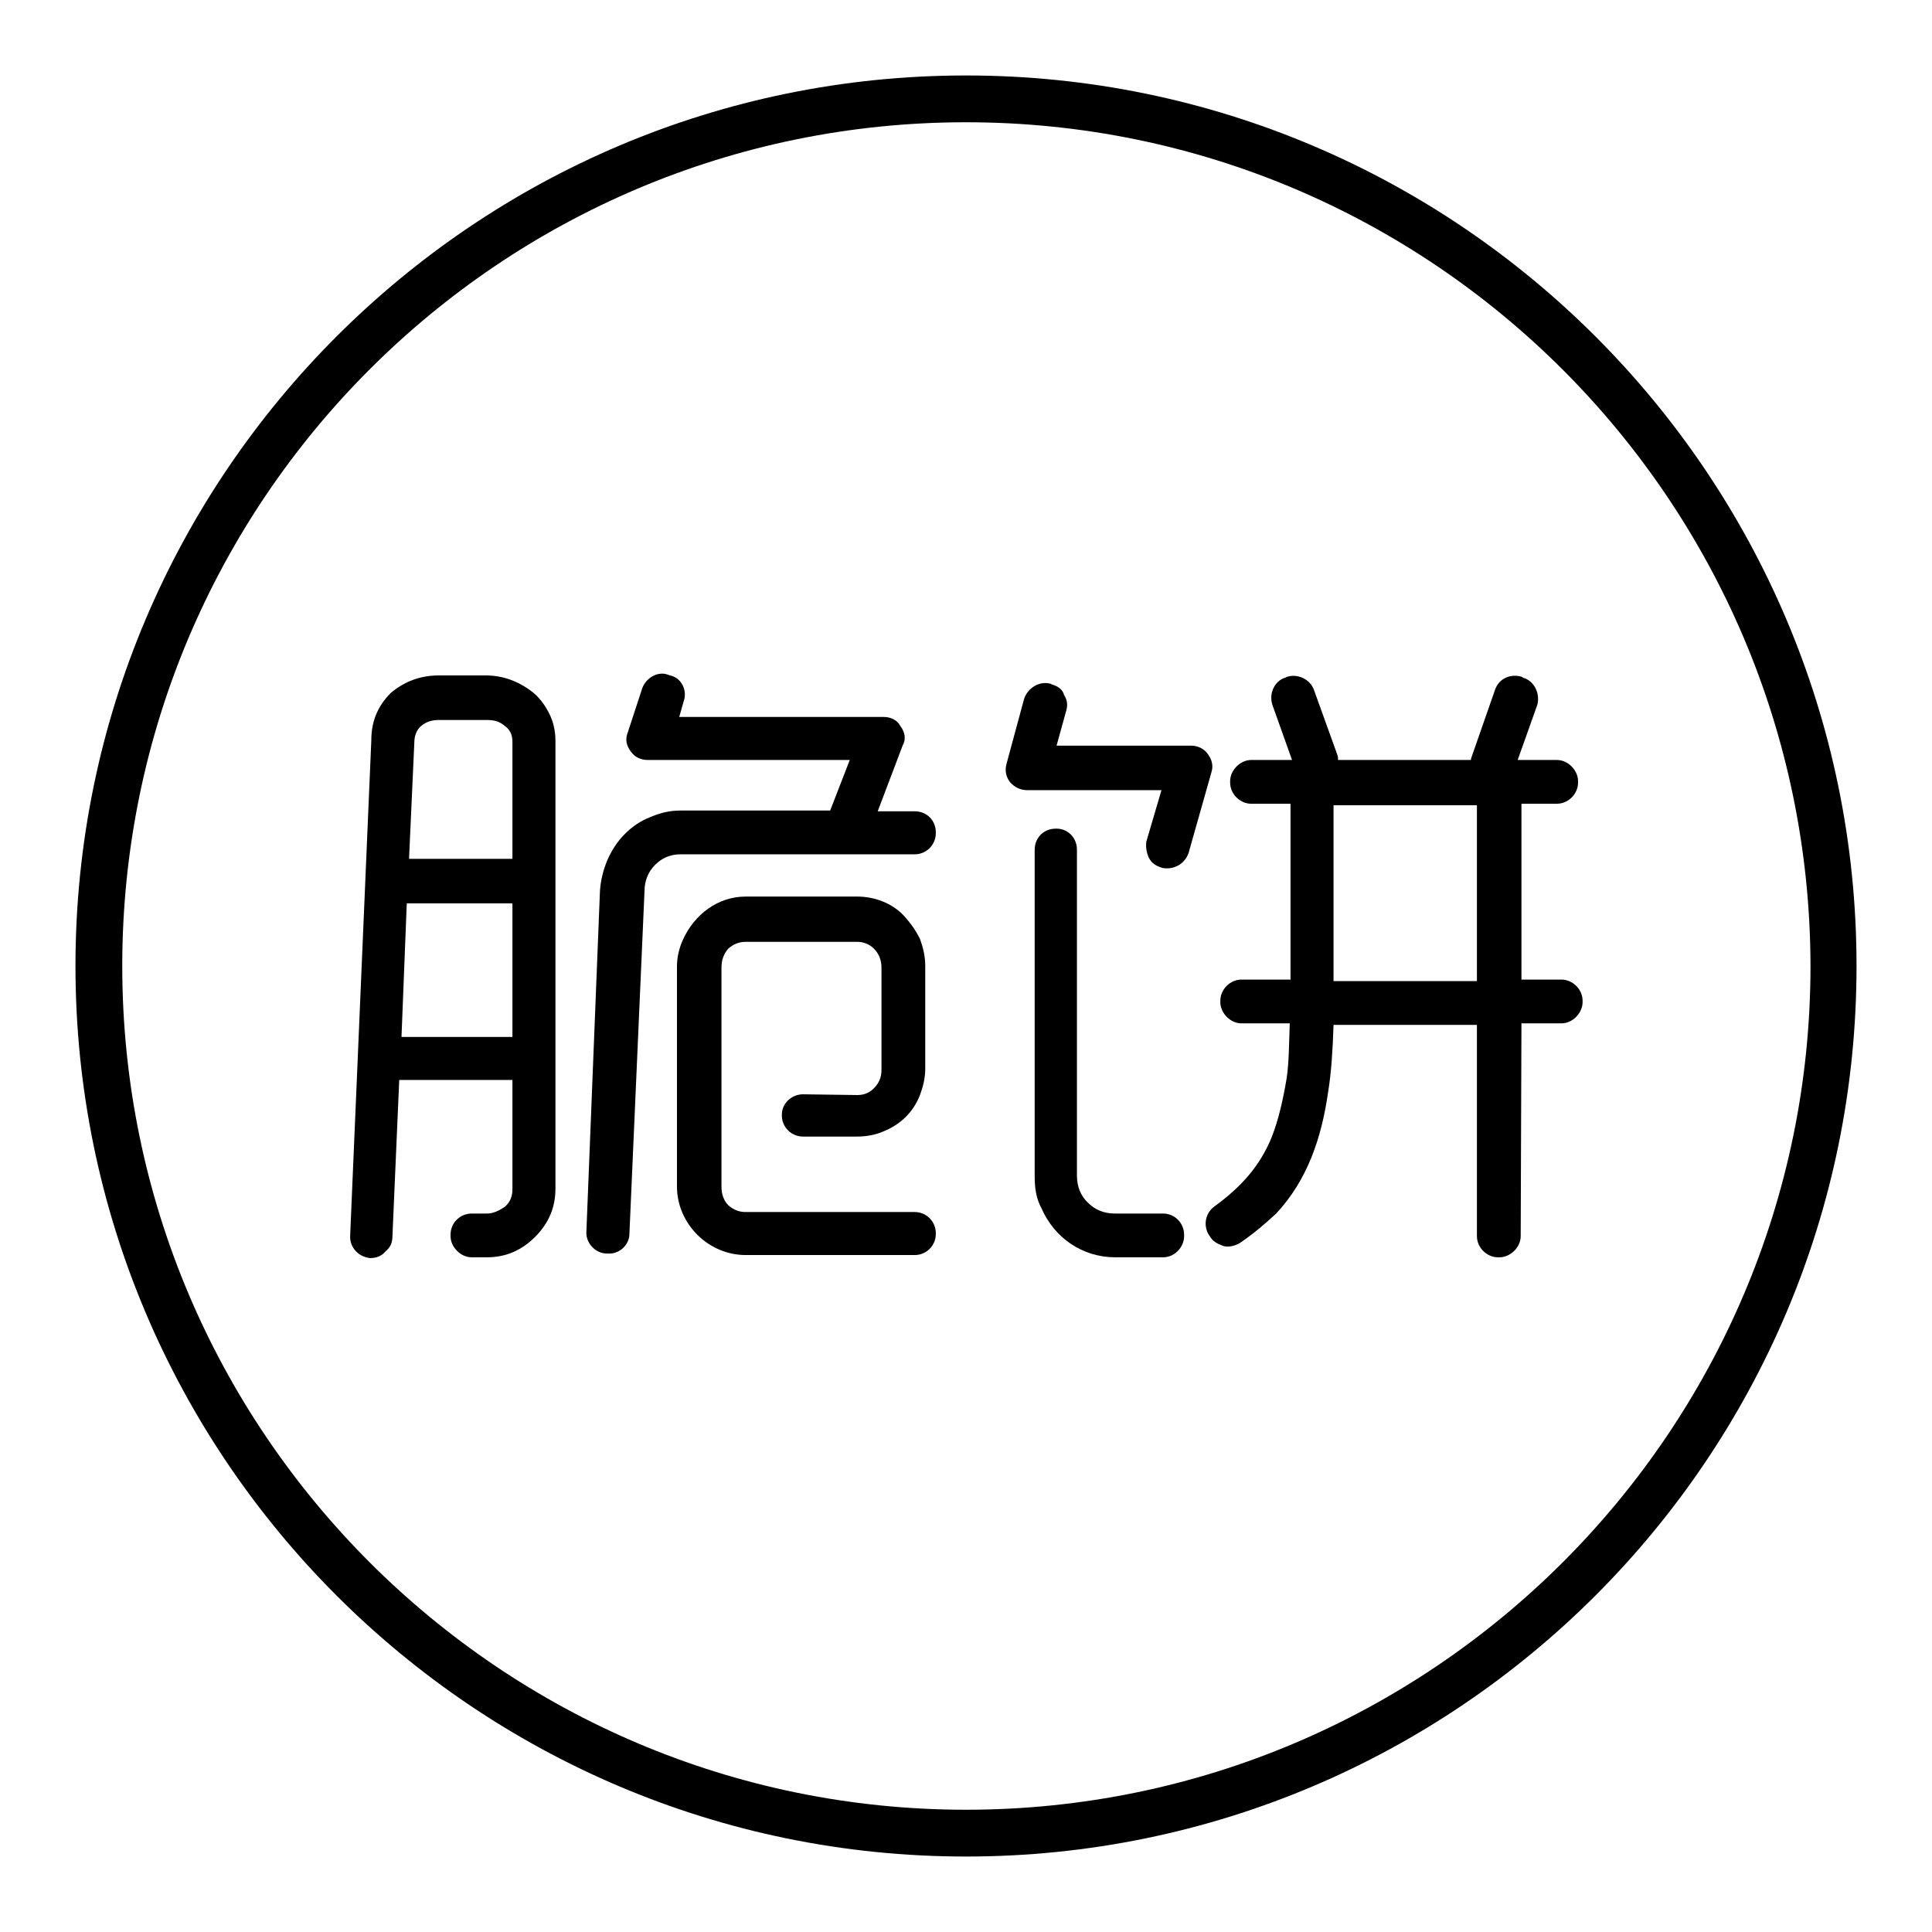
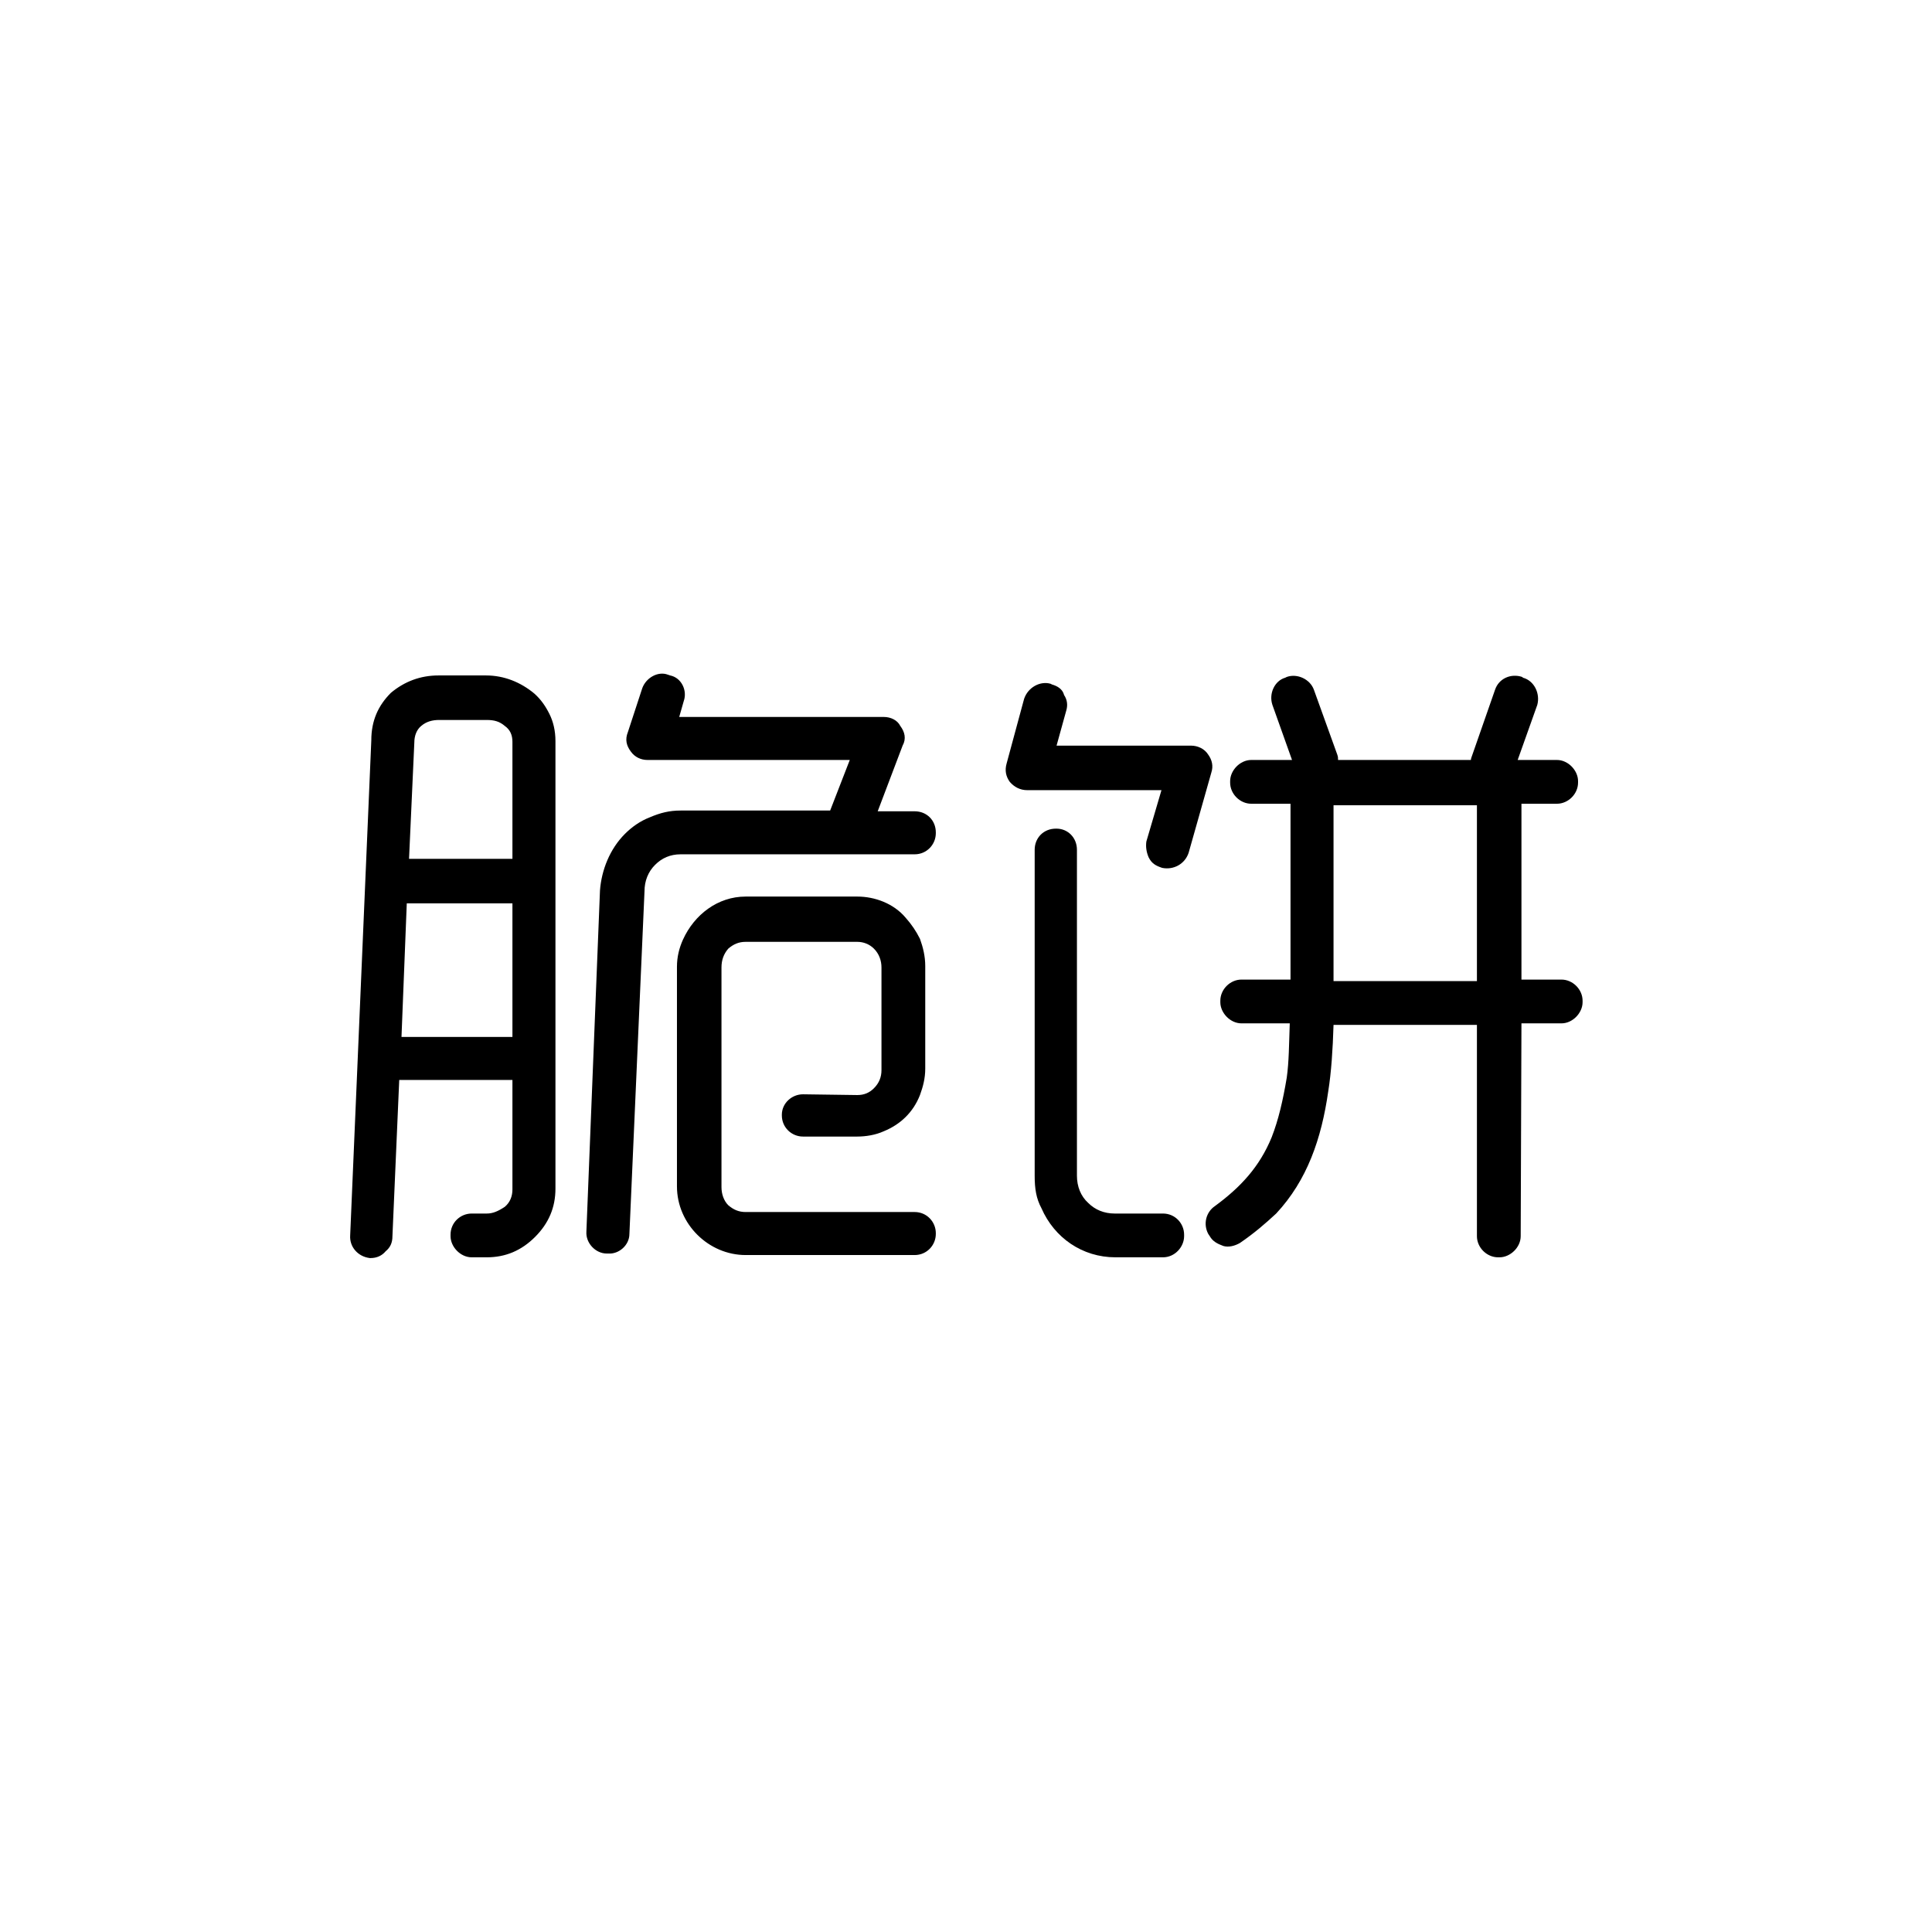
<svg xmlns="http://www.w3.org/2000/svg" version="1.1" x="0px" y="0px" viewBox="0 0 256 256" enable-background="new 0 0 256 256" xml:space="preserve">
  <g>
    <g>
-       <path fill="#000000" d="M128,246c-65.1,0-118-52.9-118-118C10,62.9,62.9,10,128,10c65.1,0,118,52.9,118,118C246,193.1,193.1,246,128,246z M128,16.2C66.3,16.2,16.2,66.3,16.2,128c0,61.7,50.2,111.8,111.8,111.8c61.7,0,111.9-50.2,111.9-111.8C239.8,66.3,189.7,16.2,128,16.2z" />
      <path fill="#000000" d="M49.2,98.1c0-2.6,0.9-4.6,2.6-6.3c1.8-1.5,3.9-2.3,6.3-2.3h6.3c2.4,0,4.6,0.9,6.4,2.4c0.9,0.8,1.5,1.7,2,2.7c0.5,1,0.8,2.2,0.8,3.6v59.3c0,2.5-0.9,4.6-2.7,6.4c-1.8,1.8-3.9,2.7-6.4,2.7h-2c-1.5,0-2.8-1.4-2.8-2.8v-0.2c0-1.6,1.3-2.8,2.8-2.8h2c0.8,0,1.5-0.3,2.4-0.9c0.7-0.6,1-1.4,1-2.3v-14.5H53h-0.1l-0.9,20.7c0,0.9-0.3,1.5-0.9,2c-0.5,0.6-1.2,0.9-2,0.9H49c-1.6-0.2-2.7-1.5-2.6-3L49.2,98.1z M54.1,119.7h-0.2l-0.7,17.7h14.7v-17.7H54.1z M67.9,113.8V98.3c0-0.9-0.3-1.6-1-2.1c-0.7-0.6-1.4-0.8-2.4-0.8h-6.3c-0.9,0-1.7,0.2-2.4,0.8c-0.6,0.5-0.9,1.3-0.9,2.2l-0.7,15.4L67.9,113.8L67.9,113.8z M79.5,118c0.2-2.7,1.3-5.5,3.3-7.5c0.9-0.9,2-1.7,3.3-2.2c1.4-0.6,2.6-0.9,4.1-0.9h19.8l2.6-6.7H85.8c-0.9,0-1.7-0.4-2.2-1.1c-0.6-0.8-0.8-1.6-0.4-2.6l1.9-5.8c0.5-1.4,2.1-2.3,3.4-1.8l0.3,0.1c1.5,0.3,2.3,2,1.8,3.4L90,95h27.1c0.9,0,1.8,0.4,2.2,1.2c0.6,0.8,0.8,1.7,0.3,2.6l-3.3,8.7h4.9c1.6,0,2.8,1.2,2.8,2.8v0.1c0,1.5-1.2,2.8-2.8,2.8H90.2c-1.4,0-2.5,0.5-3.4,1.4c-0.9,0.9-1.4,2.1-1.4,3.5l-2,45.4c0,1.5-1.4,2.7-2.8,2.6h-0.2c-1.5,0-2.8-1.4-2.7-2.9L79.5,118z M113.6,145.1c0.9,0,1.6-0.3,2.2-0.9c0.7-0.7,1-1.5,1-2.4v-13.6c0-0.9-0.3-1.8-1-2.5c-0.6-0.6-1.4-0.9-2.2-0.9H98.8c-0.9,0-1.6,0.3-2.3,0.9c-0.6,0.7-0.9,1.5-0.9,2.5v29.1c0,0.9,0.3,1.8,0.9,2.4c0.7,0.6,1.4,0.9,2.3,0.9h22.4c1.6,0,2.8,1.3,2.8,2.8v0.1c0,1.5-1.2,2.8-2.8,2.8H98.8c-4.9,0-9.1-4.1-9.1-9.1v-29.1c0-1.3,0.3-2.5,0.8-3.6c1.5-3.3,4.6-5.7,8.3-5.7h14.8c2.3,0,4.8,0.9,6.4,2.8c0.8,0.9,1.4,1.8,1.9,2.8c0.4,1.1,0.7,2.3,0.7,3.6v13.6c0,1.3-0.3,2.4-0.7,3.5c-0.9,2.3-2.6,3.9-4.8,4.8c-1.1,0.5-2.4,0.7-3.5,0.7h-7.2c-1.5,0-2.8-1.2-2.8-2.8v-0.1c0-1.5,1.3-2.7,2.8-2.7L113.6,145.1L113.6,145.1z" />
      <path fill="#000000" d="M140,98.8h17.8c0.9,0,1.8,0.4,2.3,1.2c0.5,0.7,0.7,1.5,0.4,2.4l-3,10.6c-0.5,1.5-2,2.3-3.5,2L154,115c-0.9-0.3-1.4-0.6-1.8-1.4c-0.3-0.7-0.4-1.4-0.3-2.1l2-6.8h-17.8c-0.9,0-1.7-0.4-2.3-1.1c-0.5-0.7-0.7-1.5-0.4-2.5l2.3-8.5c0.5-1.5,2.1-2.4,3.5-2l0.2,0.1c0.7,0.2,1.4,0.6,1.6,1.4c0.4,0.6,0.5,1.3,0.3,2L140,98.8z M147.8,166.6c-4.4,0-8.1-2.6-9.8-6.5c-0.7-1.3-0.9-2.6-0.9-4.3v-43.2c0-1.6,1.2-2.8,2.8-2.8h0.1c1.5,0,2.7,1.2,2.7,2.8v43.2c0,1.4,0.5,2.7,1.5,3.6c0.9,0.9,2.1,1.4,3.5,1.4h6.4c1.6,0,2.8,1.3,2.8,2.8v0.2c0,1.4-1.2,2.8-2.8,2.8H147.8L147.8,166.6z M201.5,163.8c0,1.5-1.4,2.8-2.8,2.8h-0.2c-1.5,0-2.8-1.3-2.8-2.8v-28h-19c-0.1,3.3-0.3,6.3-0.7,8.8c-0.9,6.3-2.8,11.8-6.9,16.2c-1.4,1.3-2.9,2.6-4.8,3.9c-0.7,0.4-1.5,0.6-2.2,0.4c-0.8-0.3-1.4-0.6-1.8-1.3l-0.2-0.3c-0.7-1.3-0.3-2.9,0.9-3.7c3.4-2.5,5.9-5.2,7.5-9.1c0.9-2.3,1.5-4.9,2-7.9c0.3-2.1,0.3-4.5,0.4-7.2h-6.4c-1.5,0-2.8-1.4-2.8-2.8v-0.2c0-1.5,1.3-2.8,2.8-2.8h6.5v-23.3h-5.2c-1.5,0-2.8-1.3-2.8-2.8v-0.2c0-1.4,1.3-2.8,2.8-2.8h5.4l-2.6-7.3c-0.5-1.5,0.3-3.2,1.7-3.6l0.2-0.1c1.4-0.5,3.1,0.3,3.6,1.7l3.1,8.6c0.1,0.3,0.1,0.4,0.1,0.7h17.6c0-0.2,0.1-0.4,0.2-0.7l3-8.6c0.5-1.5,2.1-2.2,3.6-1.7l0.1,0.1c1.5,0.4,2.3,2.1,1.9,3.6l-2.6,7.3h5.2c1.5,0,2.8,1.4,2.8,2.8v0.2c0,1.5-1.3,2.8-2.8,2.8h-4.7v23.3h5.3c1.5,0,2.8,1.3,2.8,2.8v0.2c0,1.4-1.3,2.8-2.8,2.8h-5.3L201.5,163.8L201.5,163.8z M176.7,130h19v-23.3h-19V130z" />
    </g>
  </g>
</svg>